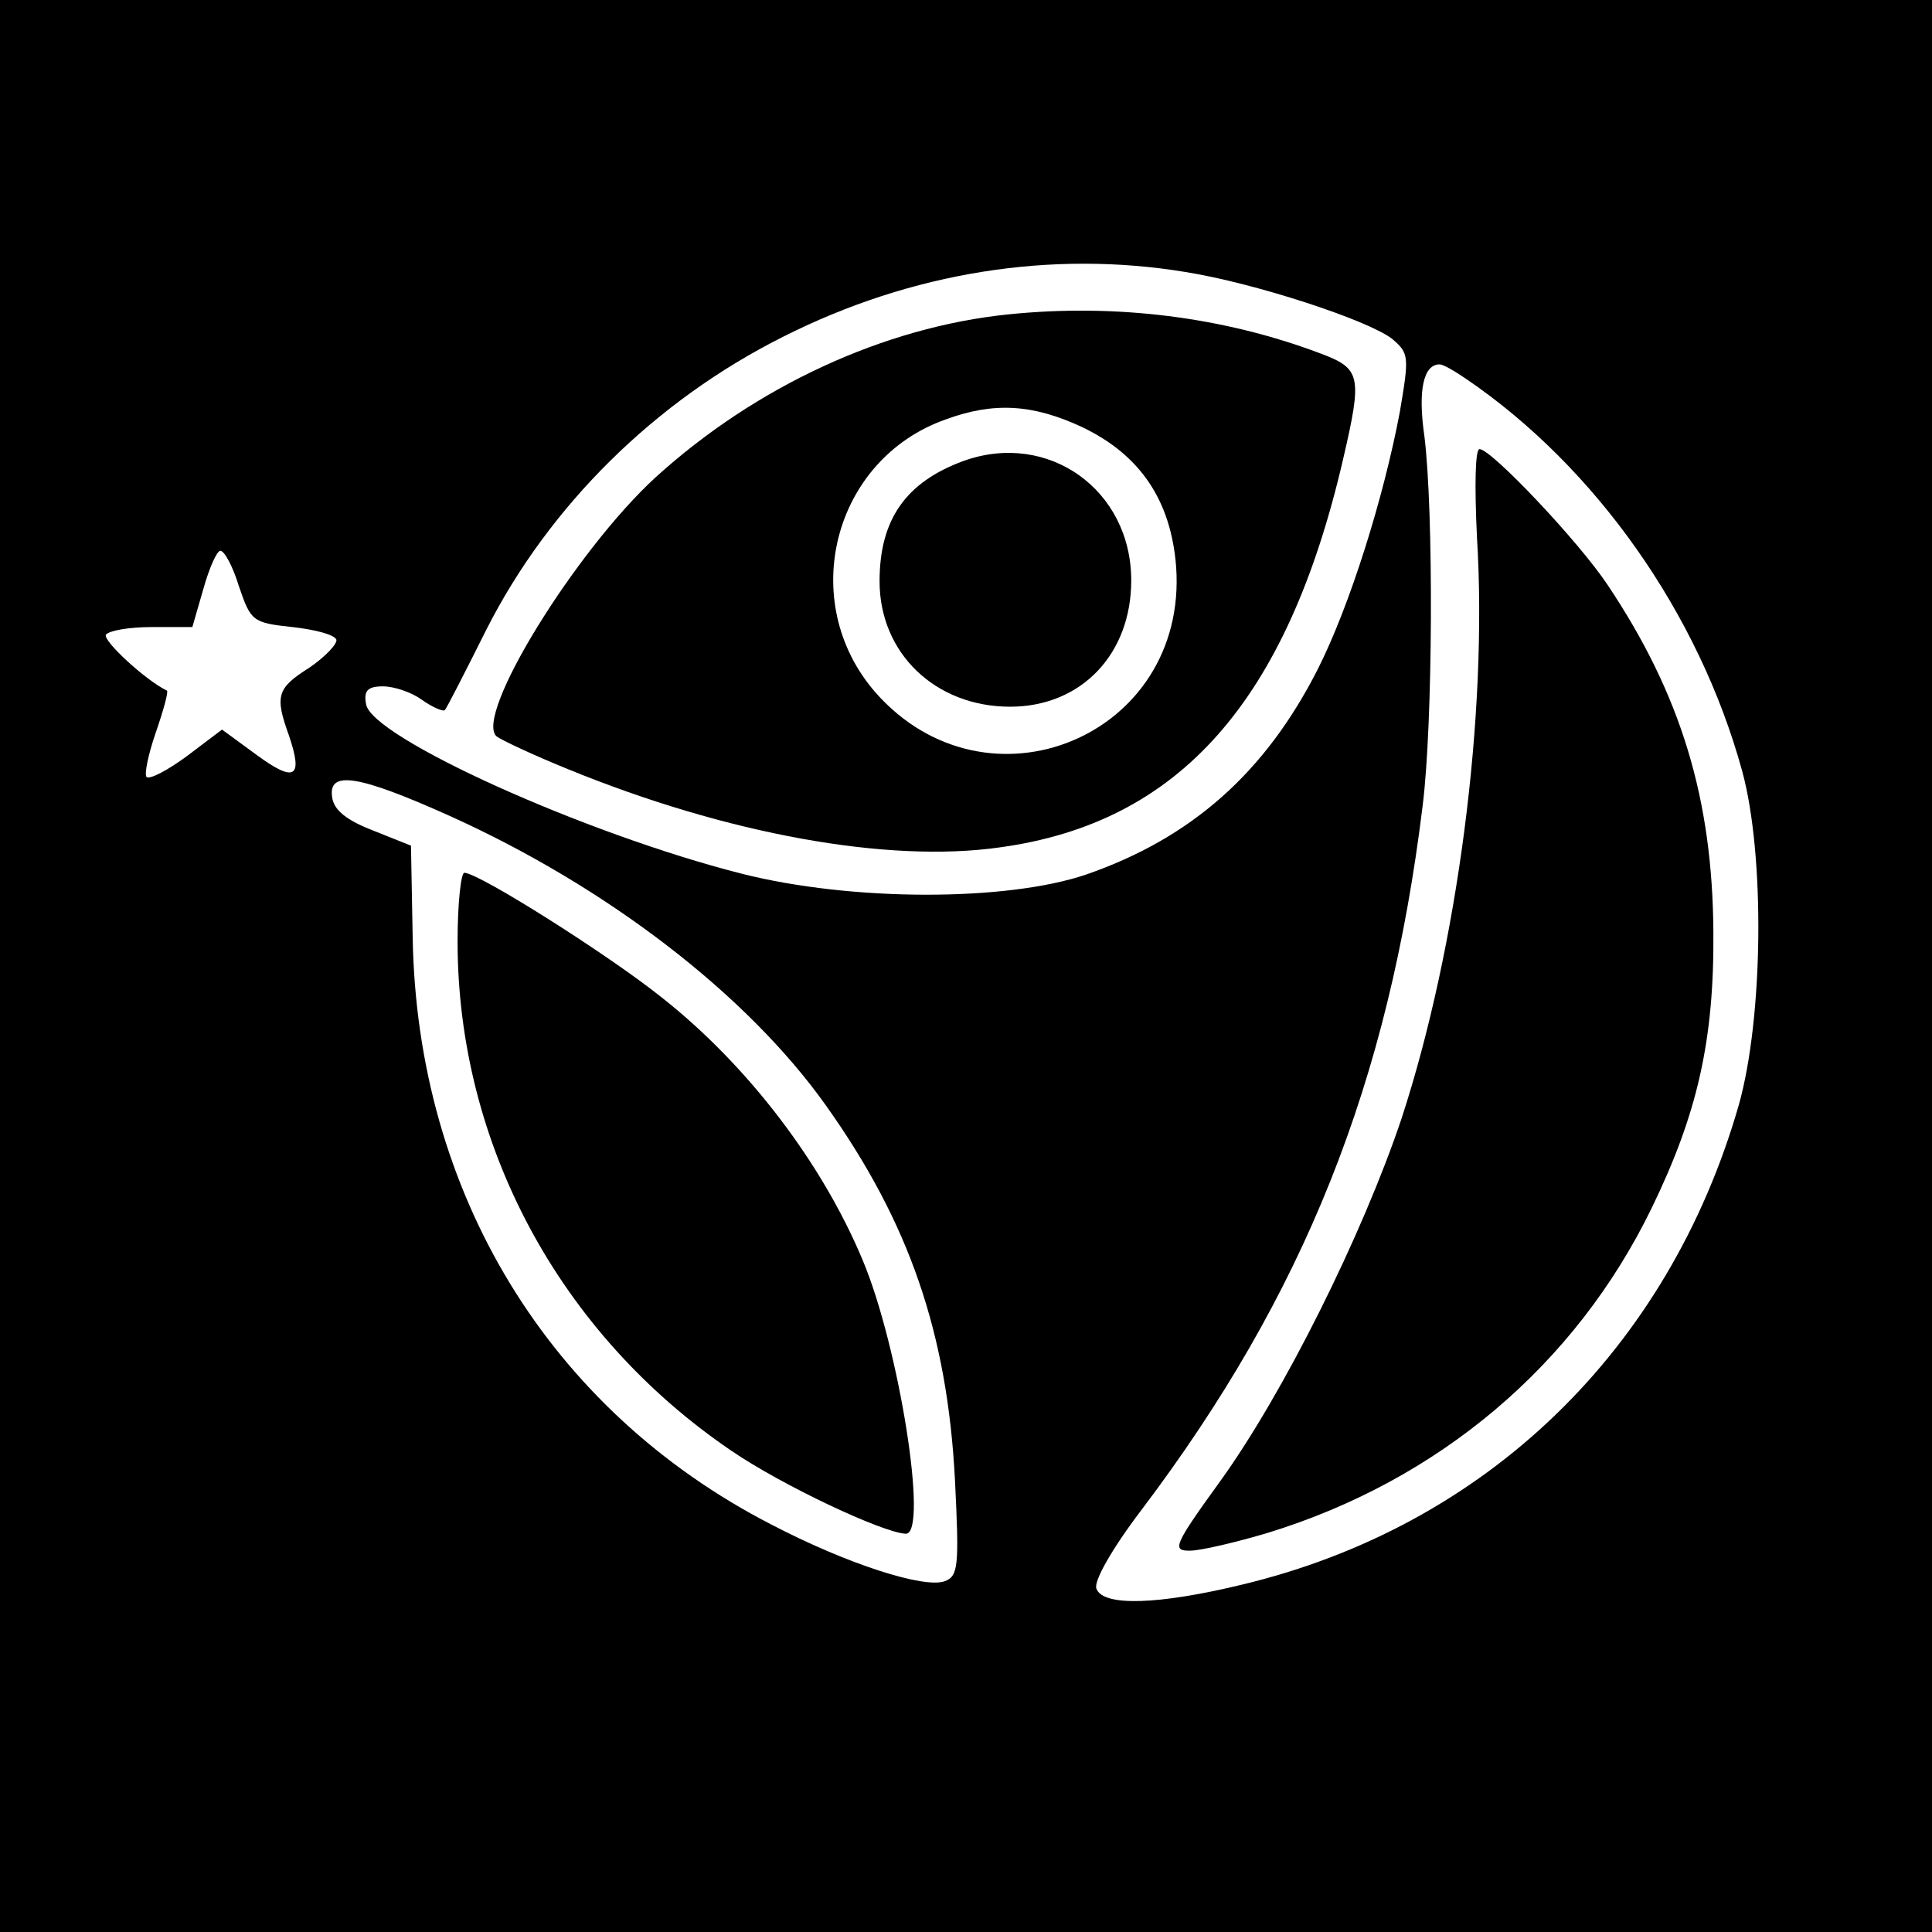
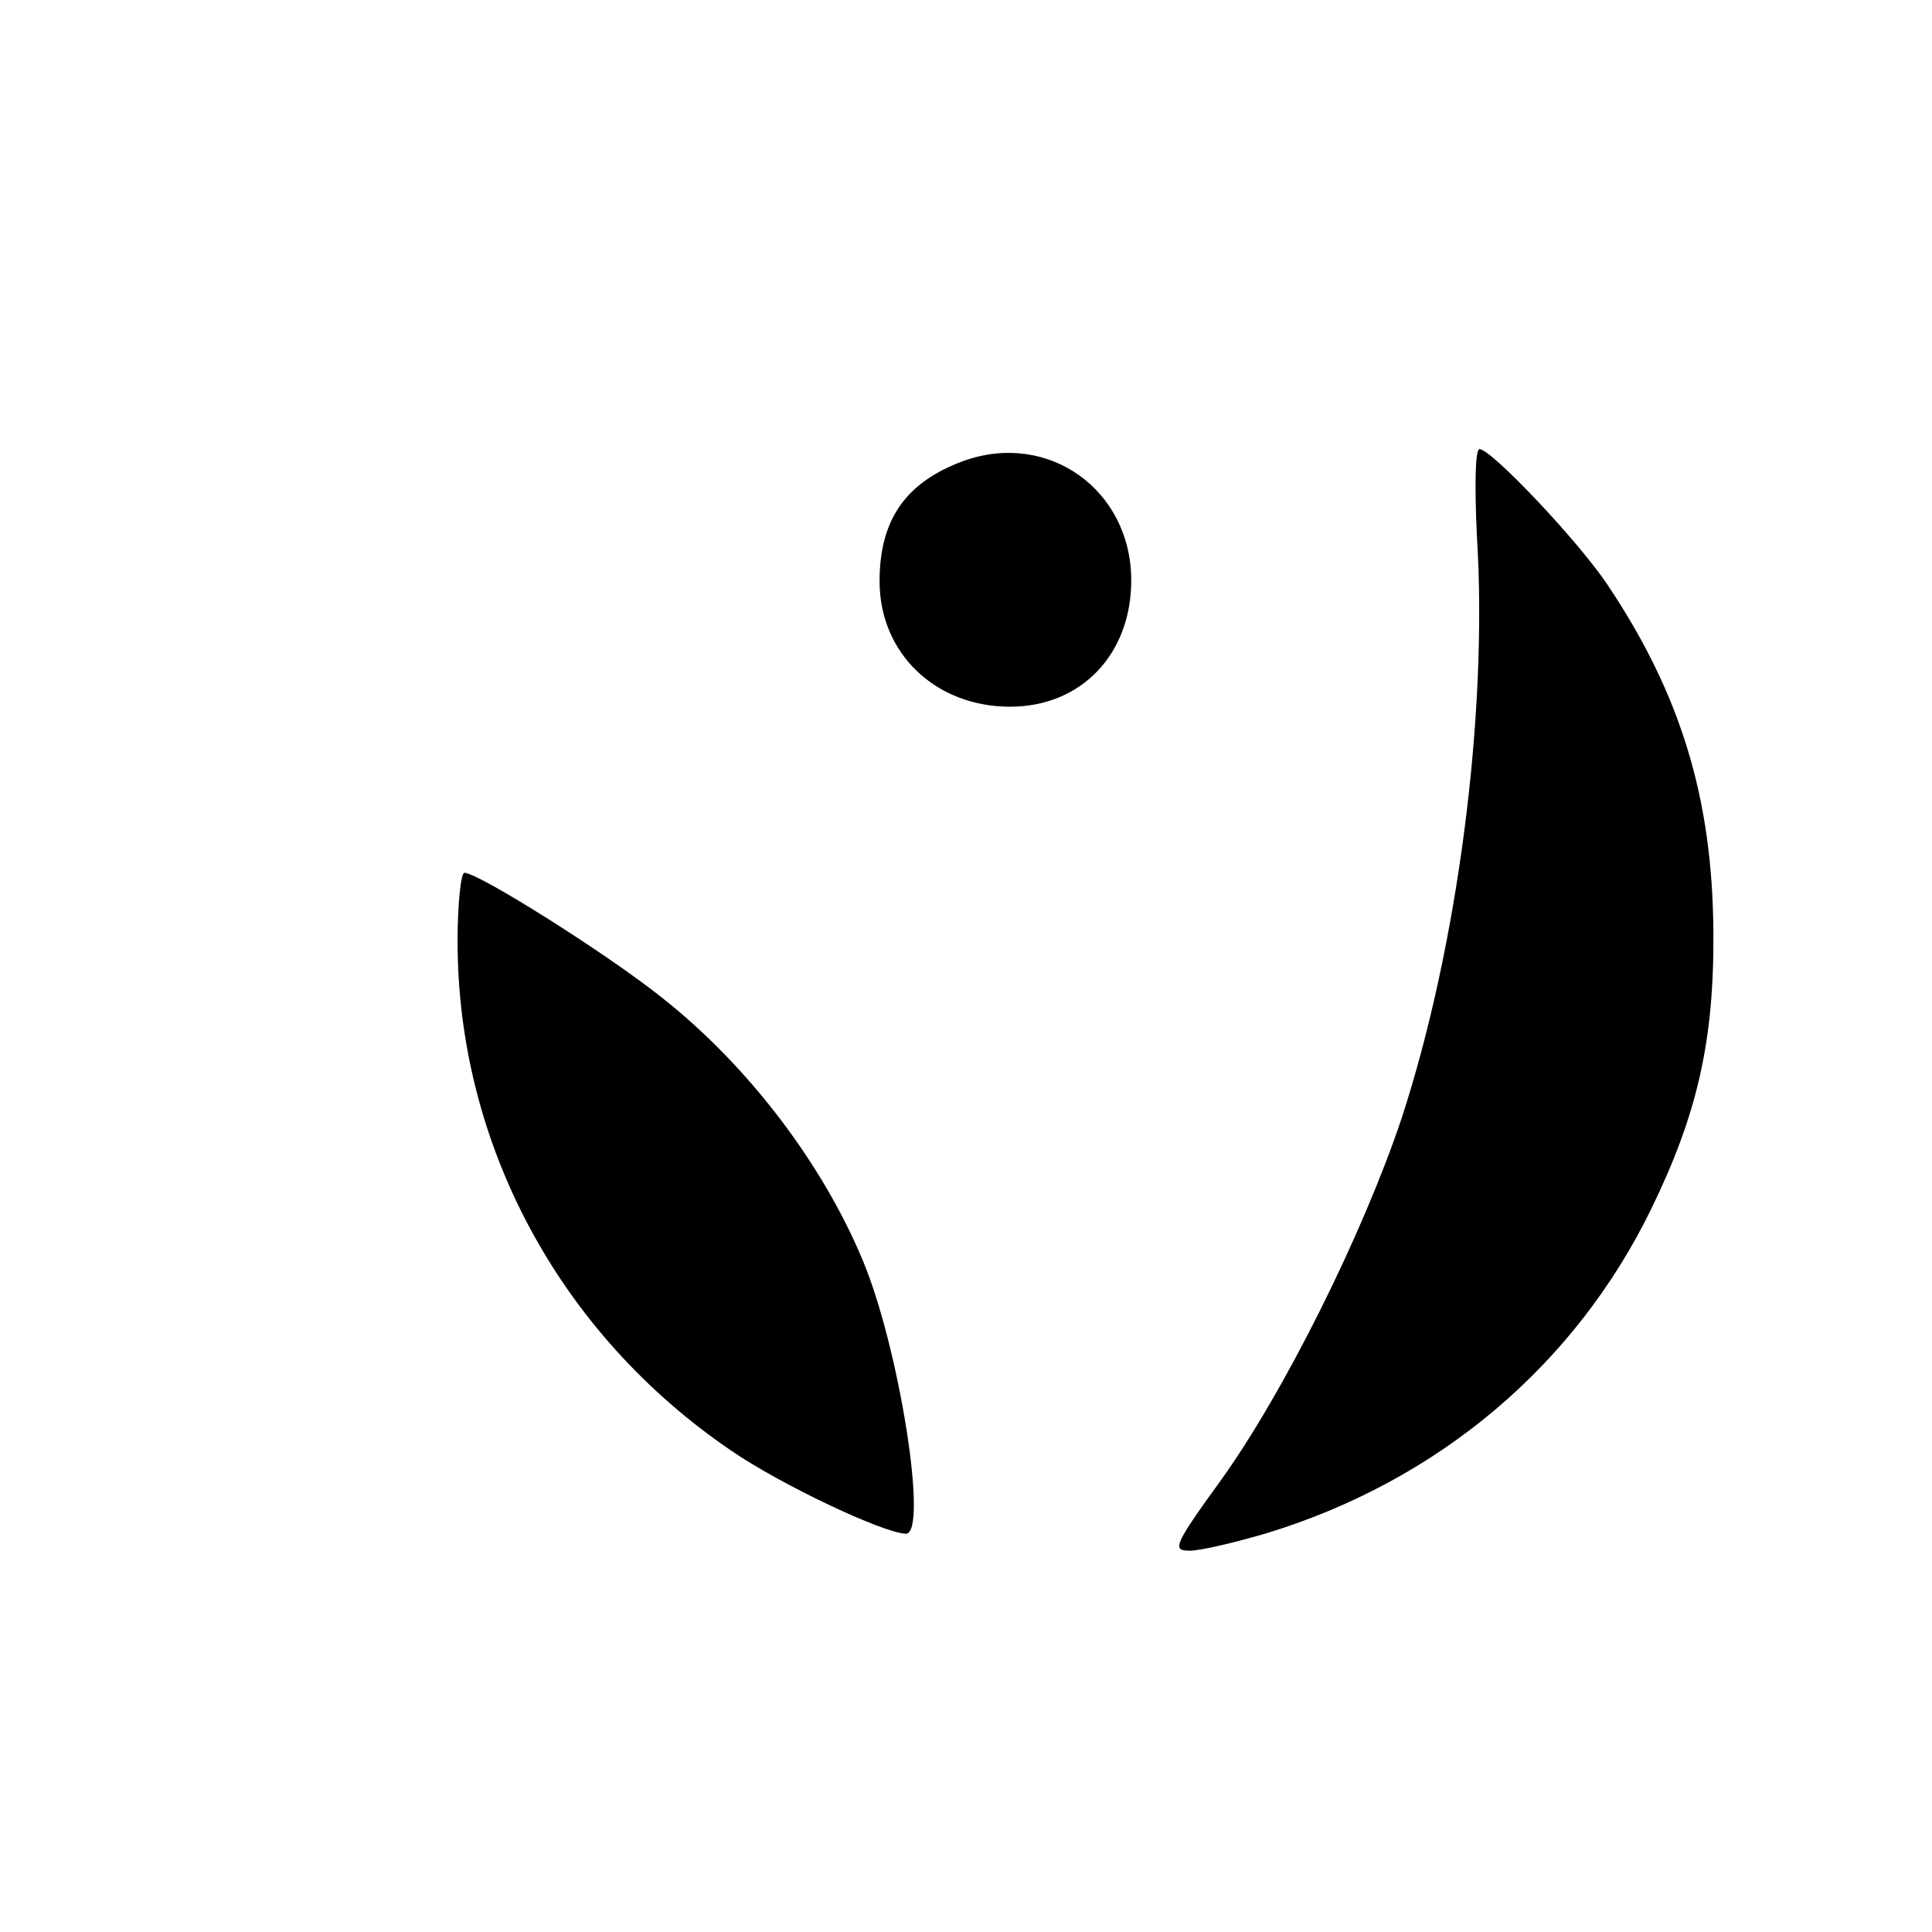
<svg xmlns="http://www.w3.org/2000/svg" version="1.0" width="228pt" height="228pt" viewBox="0 0 228 228" preserveAspectRatio="xMidYMid meet">
  <g transform="translate(0,228) scale(0.1,-0.1)" fill="#000000" stroke="none">
-     <path d="M0 1140 l0 -1140 1140 0 1140 0 0 1140 0 1140 -1140 0 -1140 0 0 -1140z m1399 819 c82 -13 216 -57 244 -79 20 -17 20 -21 9 -86 -19 -101 -59 -229 -97 -304 -62 -122 -149 -199 -273 -242 -94 -32 -277 -32 -407 1 -185 47 -437 161 -443 200 -3 16 2 21 20 21 13 0 34 -7 46 -16 13 -9 25 -14 27 -12 2 2 24 45 49 95 74 146 199 270 351 346 151 76 316 102 474 76z m331 -126 c153 -104 275 -277 326 -463 27 -99 25 -291 -4 -394 -83 -289 -298 -497 -586 -566 -99 -24 -164 -26 -172 -5 -4 8 18 47 53 93 192 254 292 504 332 832 12 96 13 346 2 435 -8 55 -1 85 18 85 4 0 18 -8 31 -17z m-1448 -245 c14 -41 16 -43 63 -48 27 -3 50 -9 52 -15 1 -5 -13 -20 -32 -33 -38 -24 -41 -33 -24 -80 17 -50 7 -56 -38 -23 l-41 30 -41 -31 c-23 -17 -44 -28 -48 -25 -3 3 2 27 11 53 9 26 15 48 13 49 -25 12 -76 59 -72 66 4 5 28 9 54 9 l48 0 13 45 c7 25 16 45 20 45 5 0 15 -19 22 -42z m249 -271 c186 -84 351 -211 444 -342 98 -138 143 -268 152 -442 5 -101 4 -113 -12 -119 -24 -9 -115 20 -205 67 -262 135 -418 391 -423 693 l-2 108 -45 18 c-31 12 -46 24 -48 39 -5 32 30 27 139 -22z" />
-     <path d="M1190 1909 c-147 -15 -298 -85 -416 -192 -95 -87 -215 -282 -188 -306 5 -4 43 -22 85 -39 186 -76 376 -111 509 -92 212 29 339 173 405 458 23 99 21 107 -27 125 -114 43 -241 59 -368 46z m87 -133 c69 -33 105 -87 111 -165 14 -200 -223 -298 -355 -148 -93 107 -50 275 83 322 57 21 103 18 161 -9z" />
    <path d="M1137 1736 c-68 -25 -99 -69 -99 -142 0 -85 66 -148 154 -148 84 0 143 62 143 149 0 107 -98 177 -198 141z" />
    <path d="M1743 1646 c13 -210 -23 -484 -89 -686 -46 -137 -139 -324 -214 -428 -55 -76 -57 -82 -36 -82 13 0 55 10 92 21 202 62 363 198 453 383 54 111 74 198 73 326 -1 157 -38 280 -125 410 -34 51 -137 160 -151 160 -5 0 -6 -42 -3 -104z" />
    <path d="M540 1169 c0 -239 120 -463 323 -601 60 -41 179 -97 206 -98 27 0 -8 221 -51 323 -48 115 -136 230 -236 309 -62 50 -217 148 -234 148 -4 0 -8 -36 -8 -81z" />
  </g>
</svg>